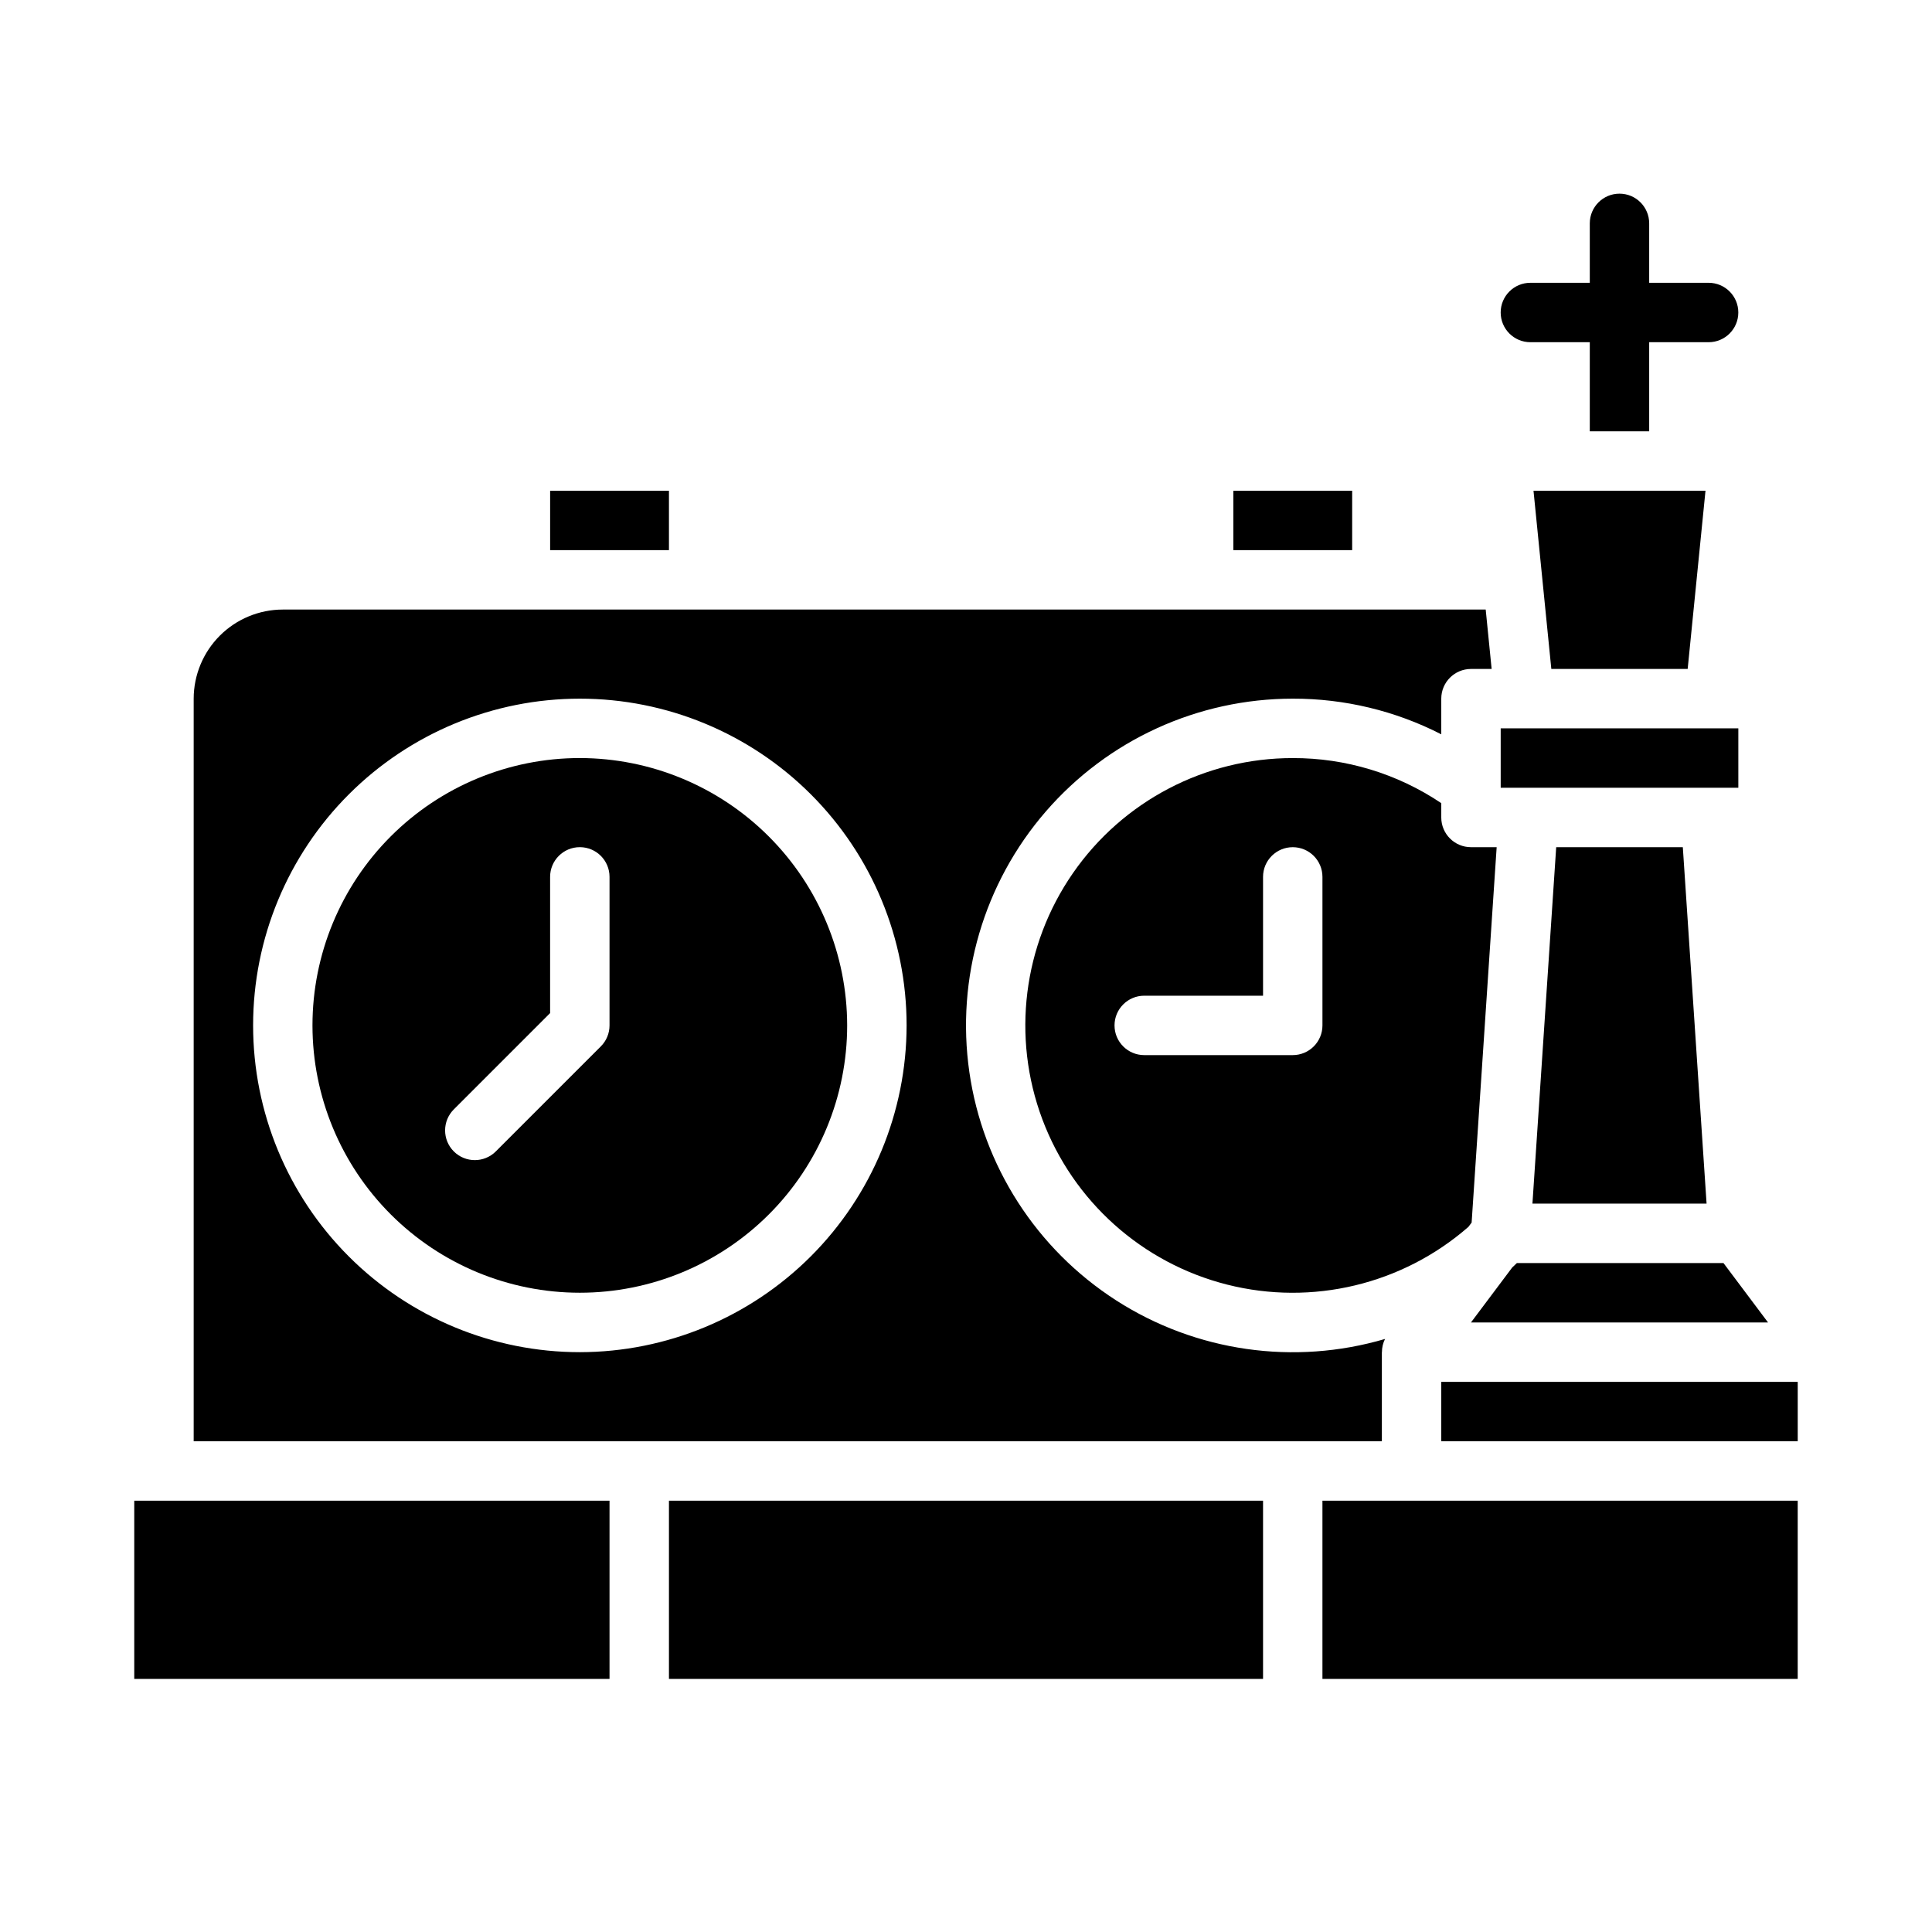
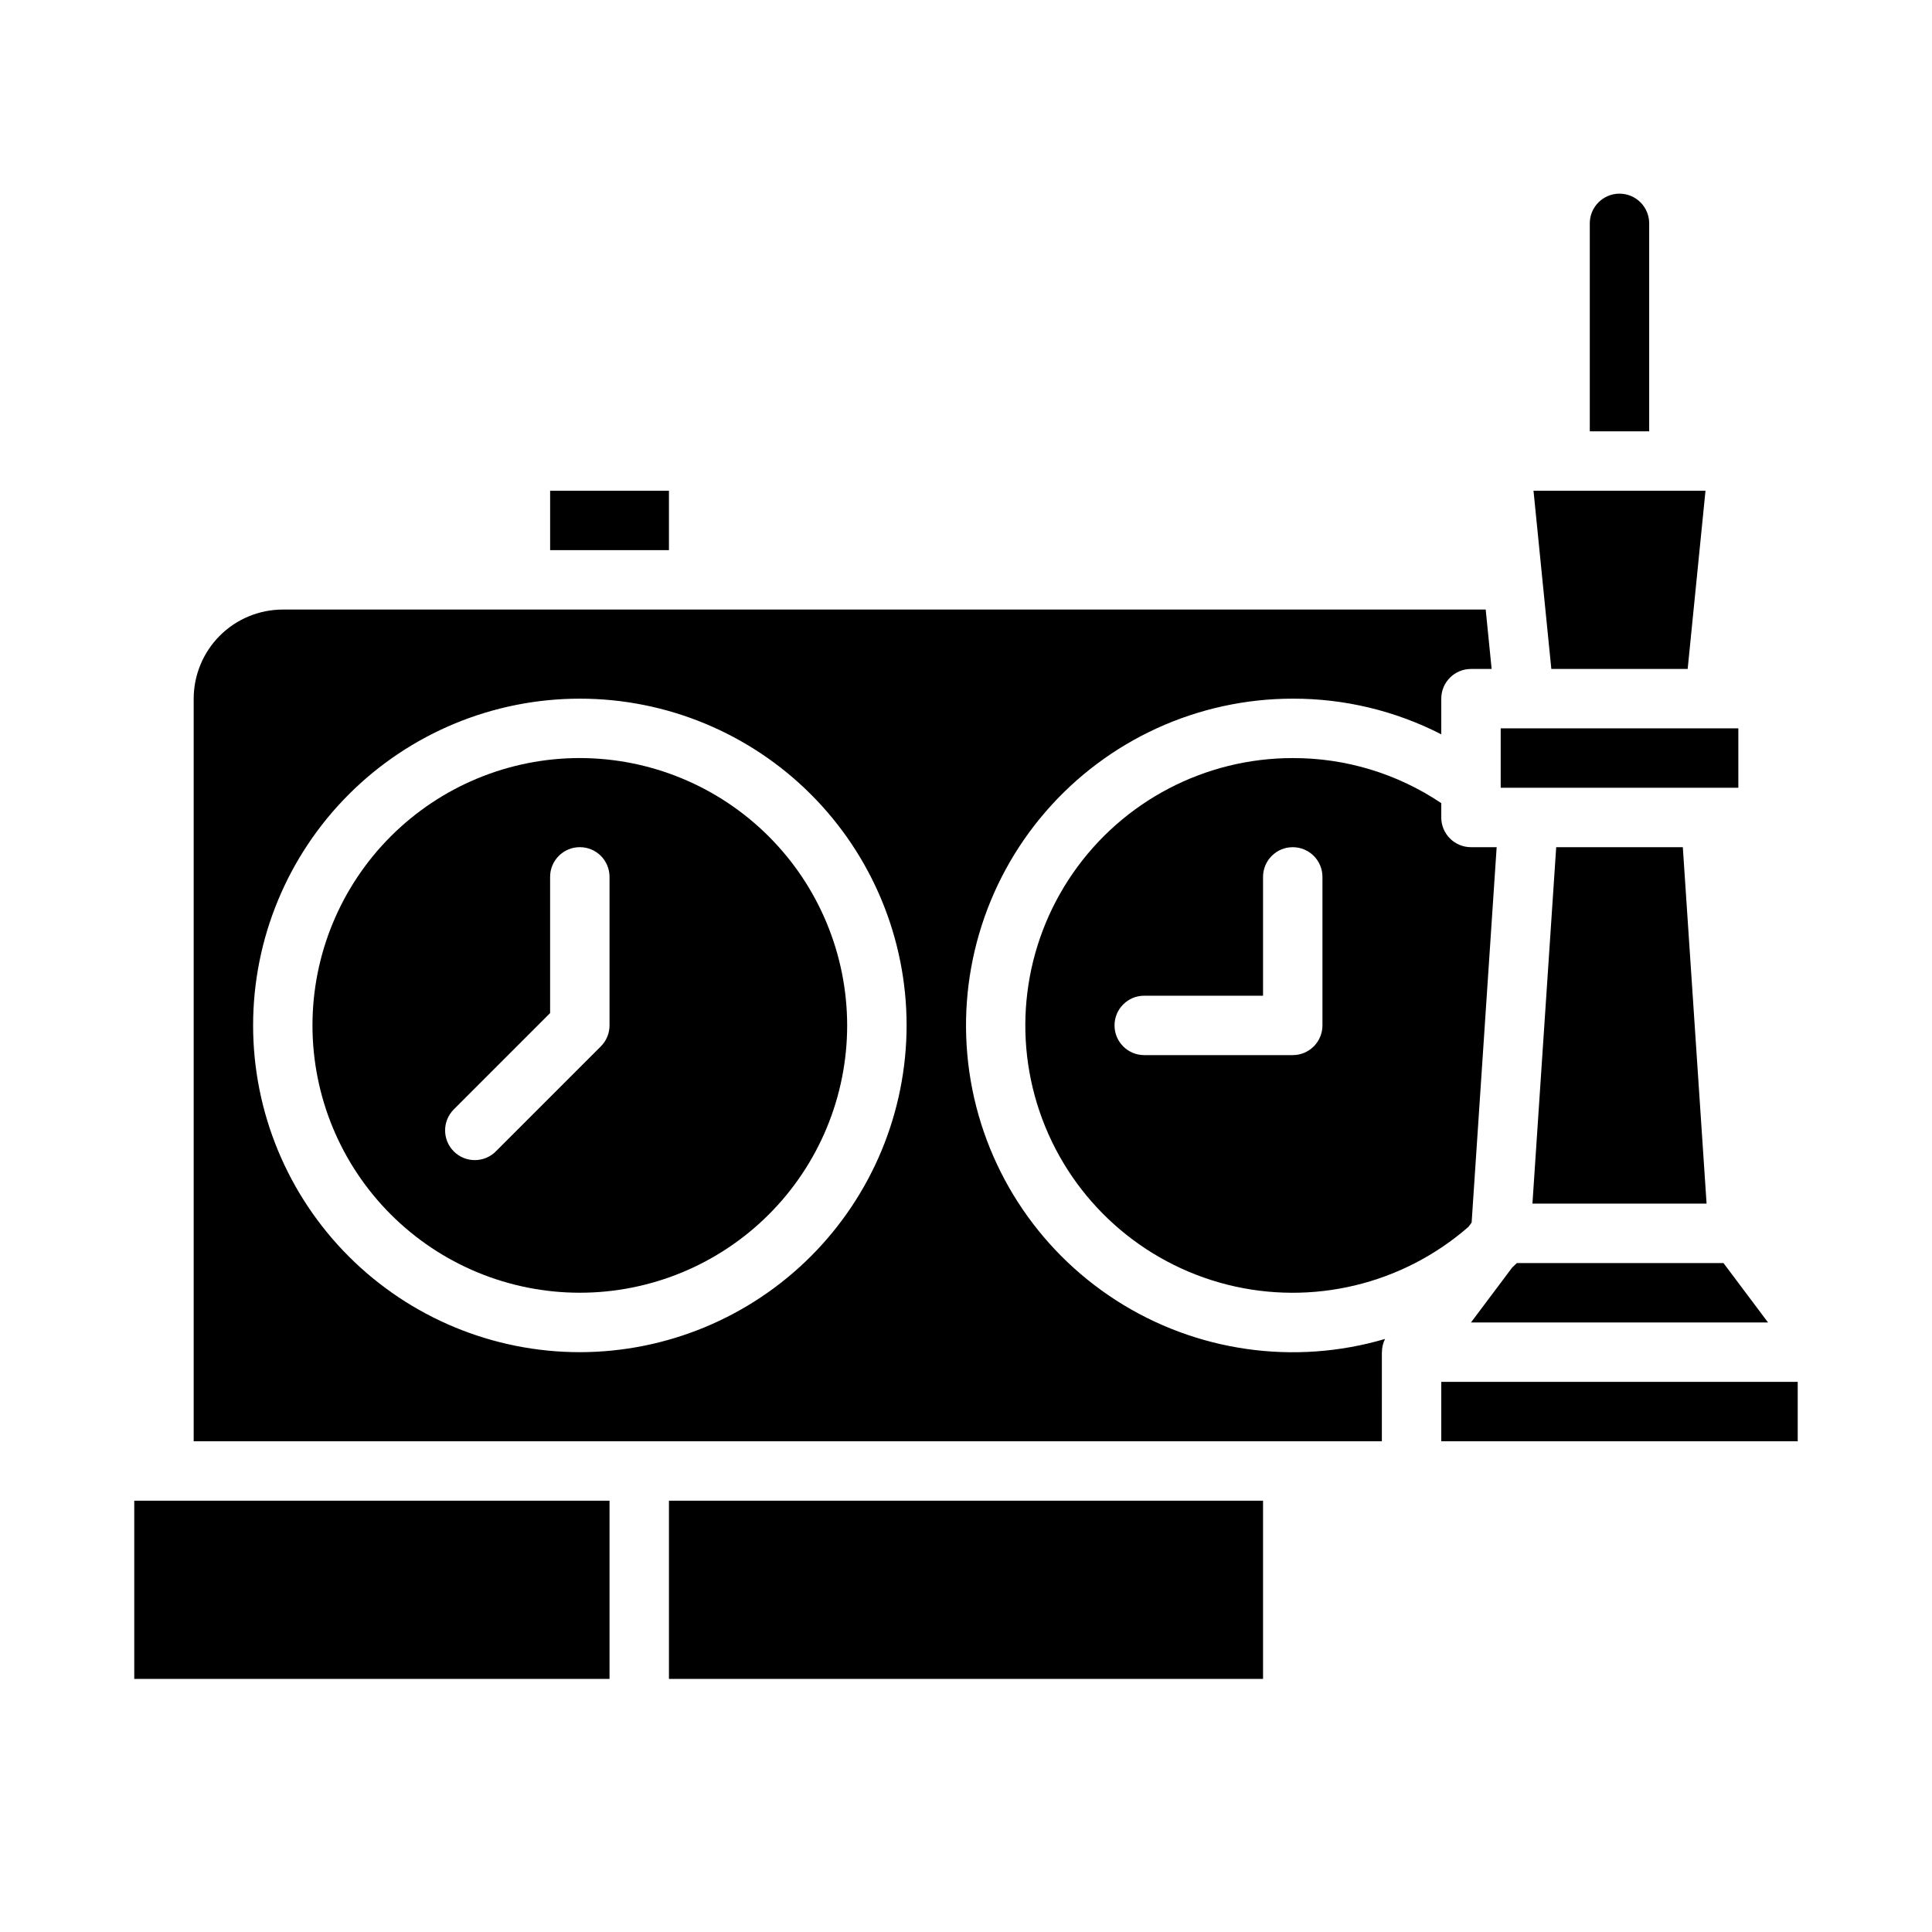
<svg xmlns="http://www.w3.org/2000/svg" fill="#000000" width="800px" height="800px" version="1.1" viewBox="144 144 512 512">
  <g>
    <path d="m525.95 360.64v-3.797c-11.629-7.824-25.34-11.984-39.359-11.945-23.238-0.008-45 11.379-58.242 30.477-13.242 19.094-16.277 43.469-8.125 65.23 8.152 21.758 26.461 38.137 48.988 43.832 22.531 5.691 46.418-0.027 63.93-15.301l0.855-1.141 6.633-99.484h-6.805c-4.348 0-7.871-3.523-7.875-7.871zm-31.488 55.105c0 2.09-0.828 4.09-2.305 5.566-1.477 1.477-3.477 2.305-5.566 2.305h-39.359c-4.348 0-7.871-3.523-7.871-7.871 0-4.348 3.523-7.871 7.871-7.871h31.488v-31.488c0-4.348 3.523-7.871 7.871-7.871s7.871 3.523 7.871 7.871z" />
-     <path d="m470.85 274.05h31.488v15.742h-31.488z" />
    <path d="m289.79 274.05h31.488v15.742h-31.488z" />
    <path d="m591.25 321.28 4.723-47.23h-45.578l4.723 47.23z" />
    <path d="m297.66 344.89c-18.793 0-36.812 7.465-50.098 20.75-13.289 13.289-20.754 31.309-20.754 50.098 0 18.789 7.465 36.812 20.754 50.098 13.285 13.285 31.305 20.75 50.098 20.75 18.789 0 36.809-7.465 50.094-20.75 13.289-13.285 20.754-31.309 20.754-50.098-0.023-18.785-7.492-36.793-20.777-50.074-13.281-13.281-31.289-20.754-50.07-20.773zm7.871 70.848c0.004 2.09-0.828 4.09-2.305 5.566l-27.832 27.832c-3.074 3.074-8.059 3.074-11.133 0s-3.074-8.059 0-11.133l25.523-25.527v-36.098c0-4.348 3.527-7.871 7.875-7.871 4.348 0 7.871 3.523 7.871 7.871z" />
    <path d="m541.7 337.02h62.977v15.742h-62.977z" />
    <path d="m545.99 478.72c-0.414 0.395-0.82 0.797-1.242 1.18l-10.922 14.562h78.719l-11.809-15.742z" />
-     <path d="m494.46 541.7h125.95v47.23h-125.95z" />
    <path d="m525.95 510.21h94.465v15.742h-94.465z" />
    <path d="m321.28 541.7h157.44v47.23h-157.44z" />
    <path d="m556.41 368.51-6.297 94.465h46.148l-6.297-94.465z" />
    <path d="m510.21 502.34h0.016c0-1.215 0.281-2.414 0.824-3.504-24.102 7.094-50.094 3.367-71.234-10.207-21.137-13.57-35.344-35.656-38.926-60.52s3.809-50.059 20.254-69.051c16.445-18.988 40.328-29.902 65.449-29.906 13.688-0.031 27.18 3.207 39.359 9.449v-9.449c0-4.348 3.527-7.871 7.875-7.871h5.473l-1.574-15.742h-318.78c-6.262 0.008-12.262 2.496-16.691 6.922-4.426 4.43-6.918 10.434-6.926 16.691v196.8h314.88zm-212.54 0c-22.969 0-44.992-9.125-61.23-25.363-16.242-16.238-25.363-38.266-25.363-61.23 0-22.965 9.121-44.992 25.363-61.23 16.238-16.238 38.262-25.363 61.23-25.363 22.965 0 44.988 9.125 61.227 25.363 16.242 16.238 25.363 38.266 25.363 61.23-0.027 22.957-9.156 44.969-25.391 61.203-16.234 16.23-38.242 25.363-61.199 25.391z" />
    <path d="m179.58 541.7h125.95v47.23h-125.95z" />
    <path d="m565.31 258.3v-55.102c0-4.348 3.523-7.875 7.871-7.875s7.871 3.527 7.871 7.875v55.105z" />
-     <path d="m596.8 234.69h-47.234c-4.348 0-7.871-3.527-7.871-7.875s3.523-7.871 7.871-7.871h47.234c4.348 0 7.871 3.523 7.871 7.871s-3.523 7.875-7.871 7.875z" />
  </g>
</svg>